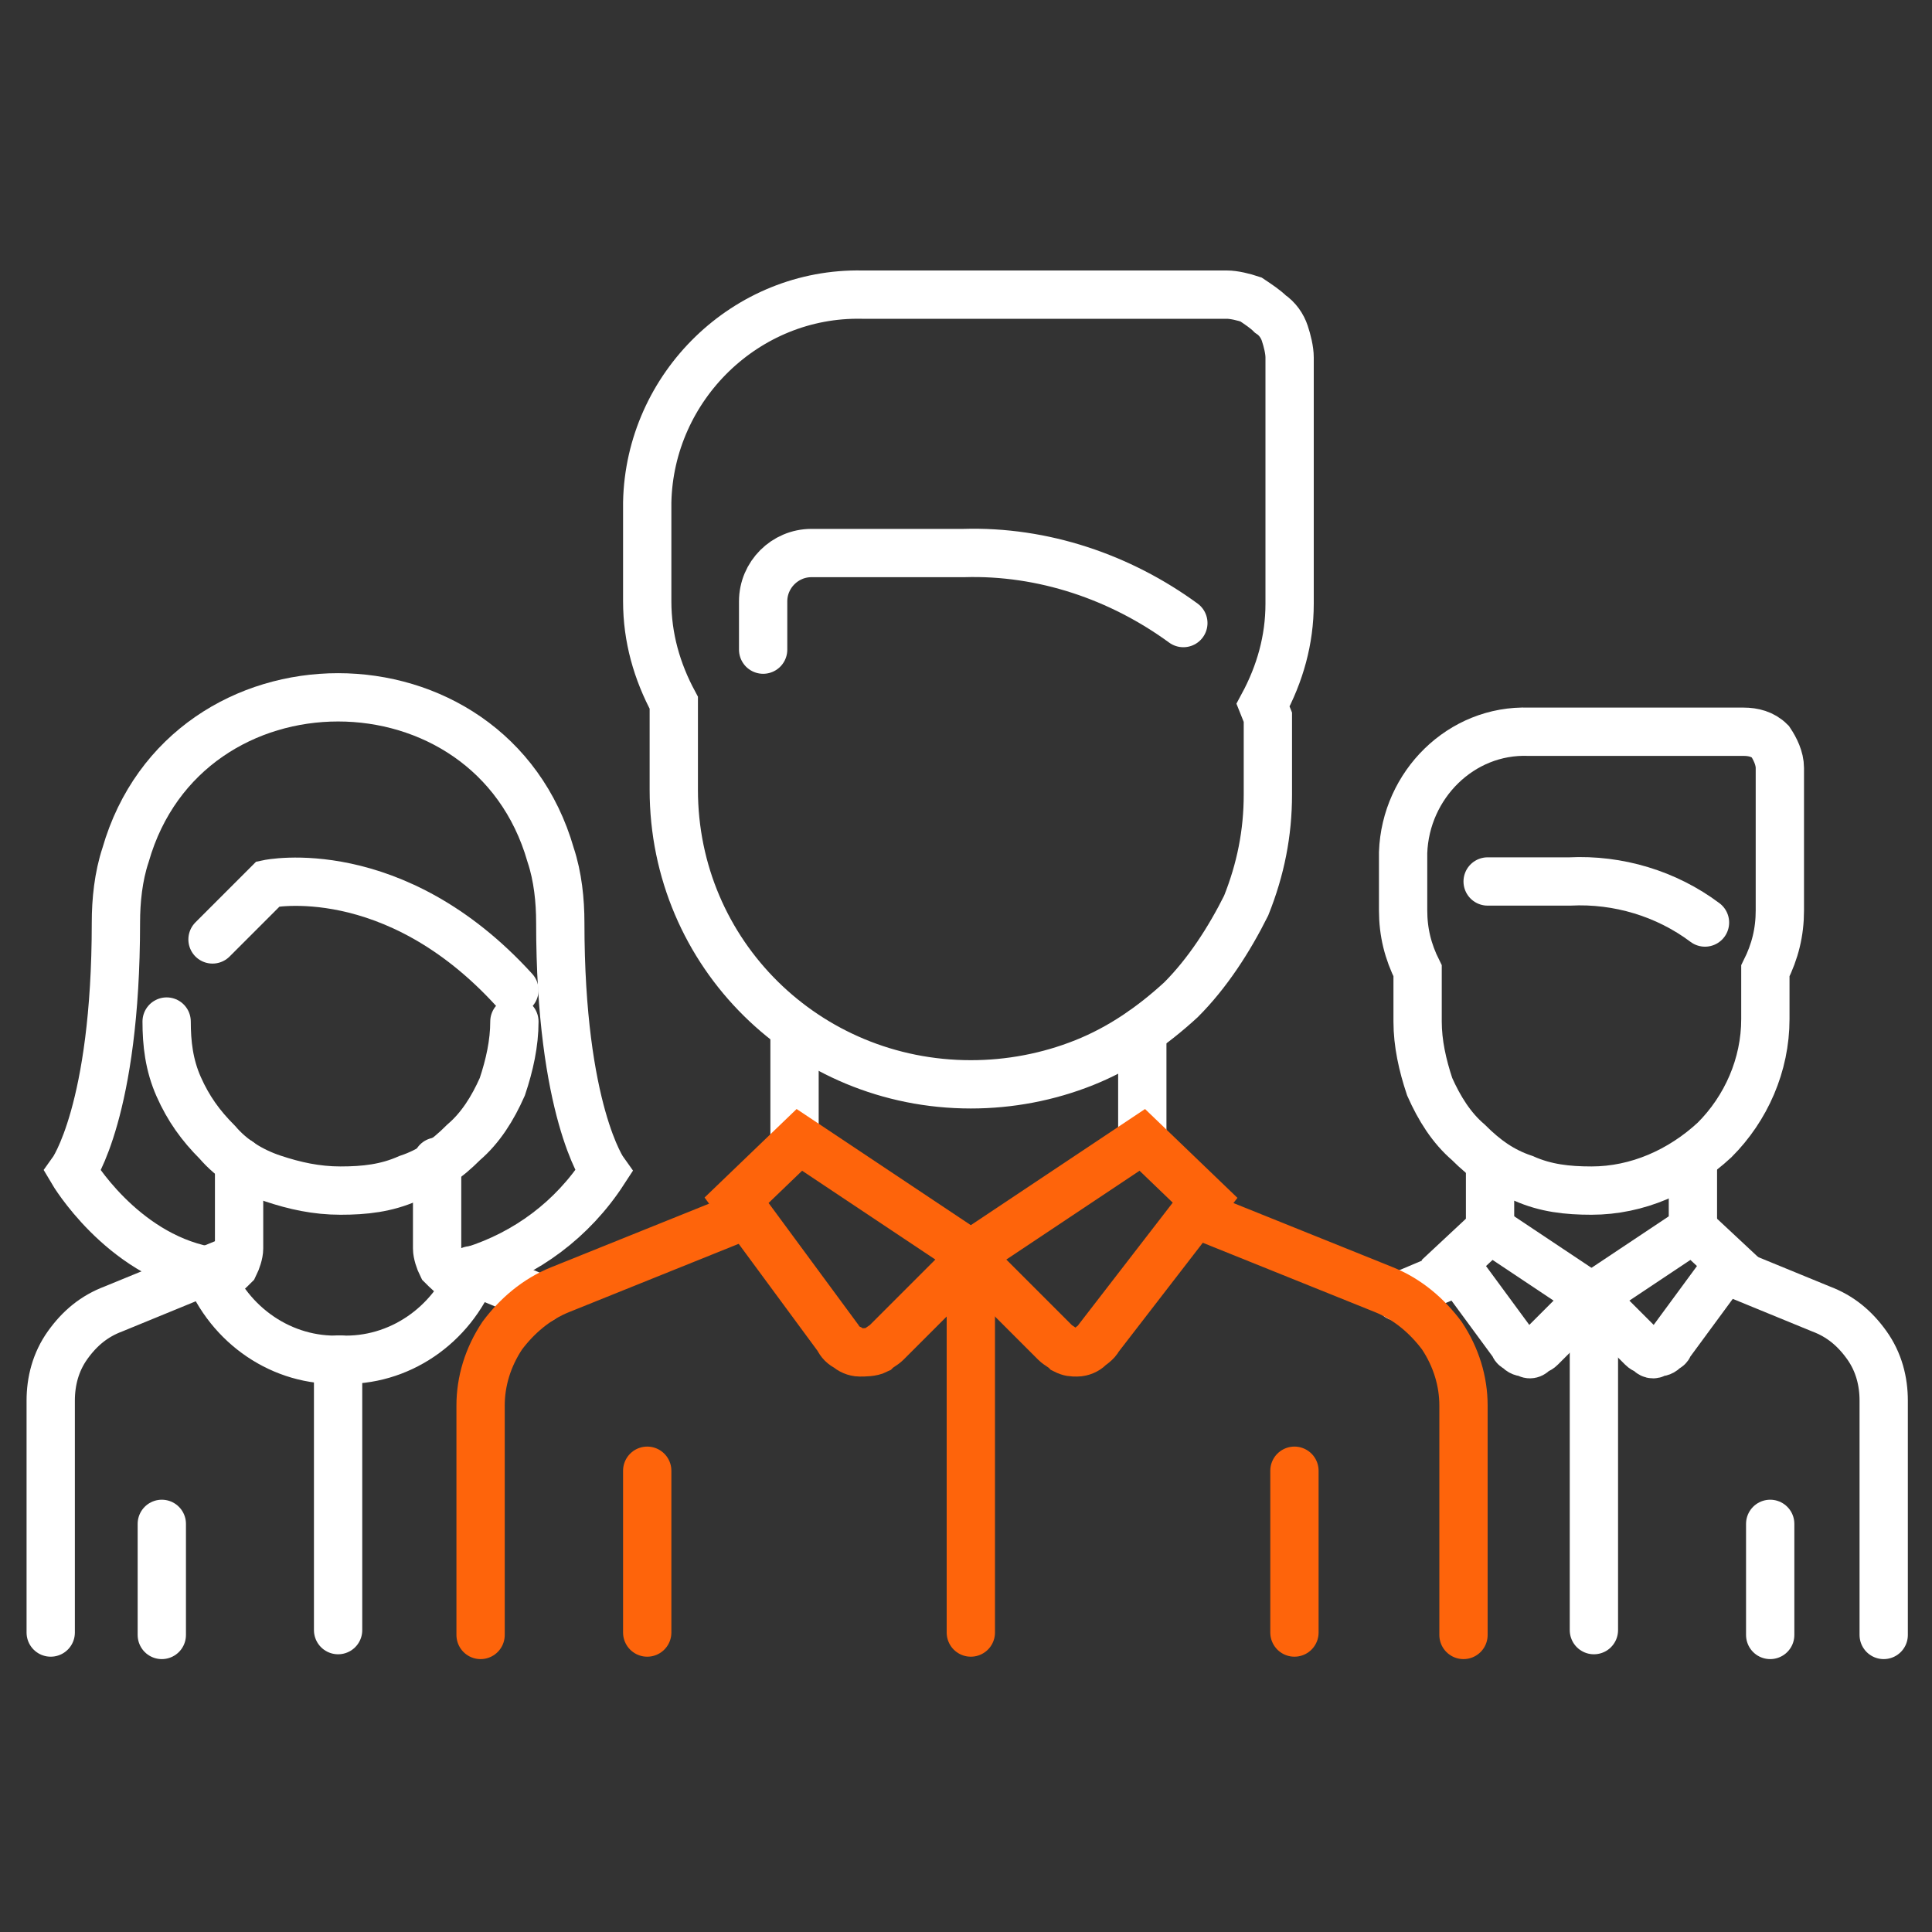
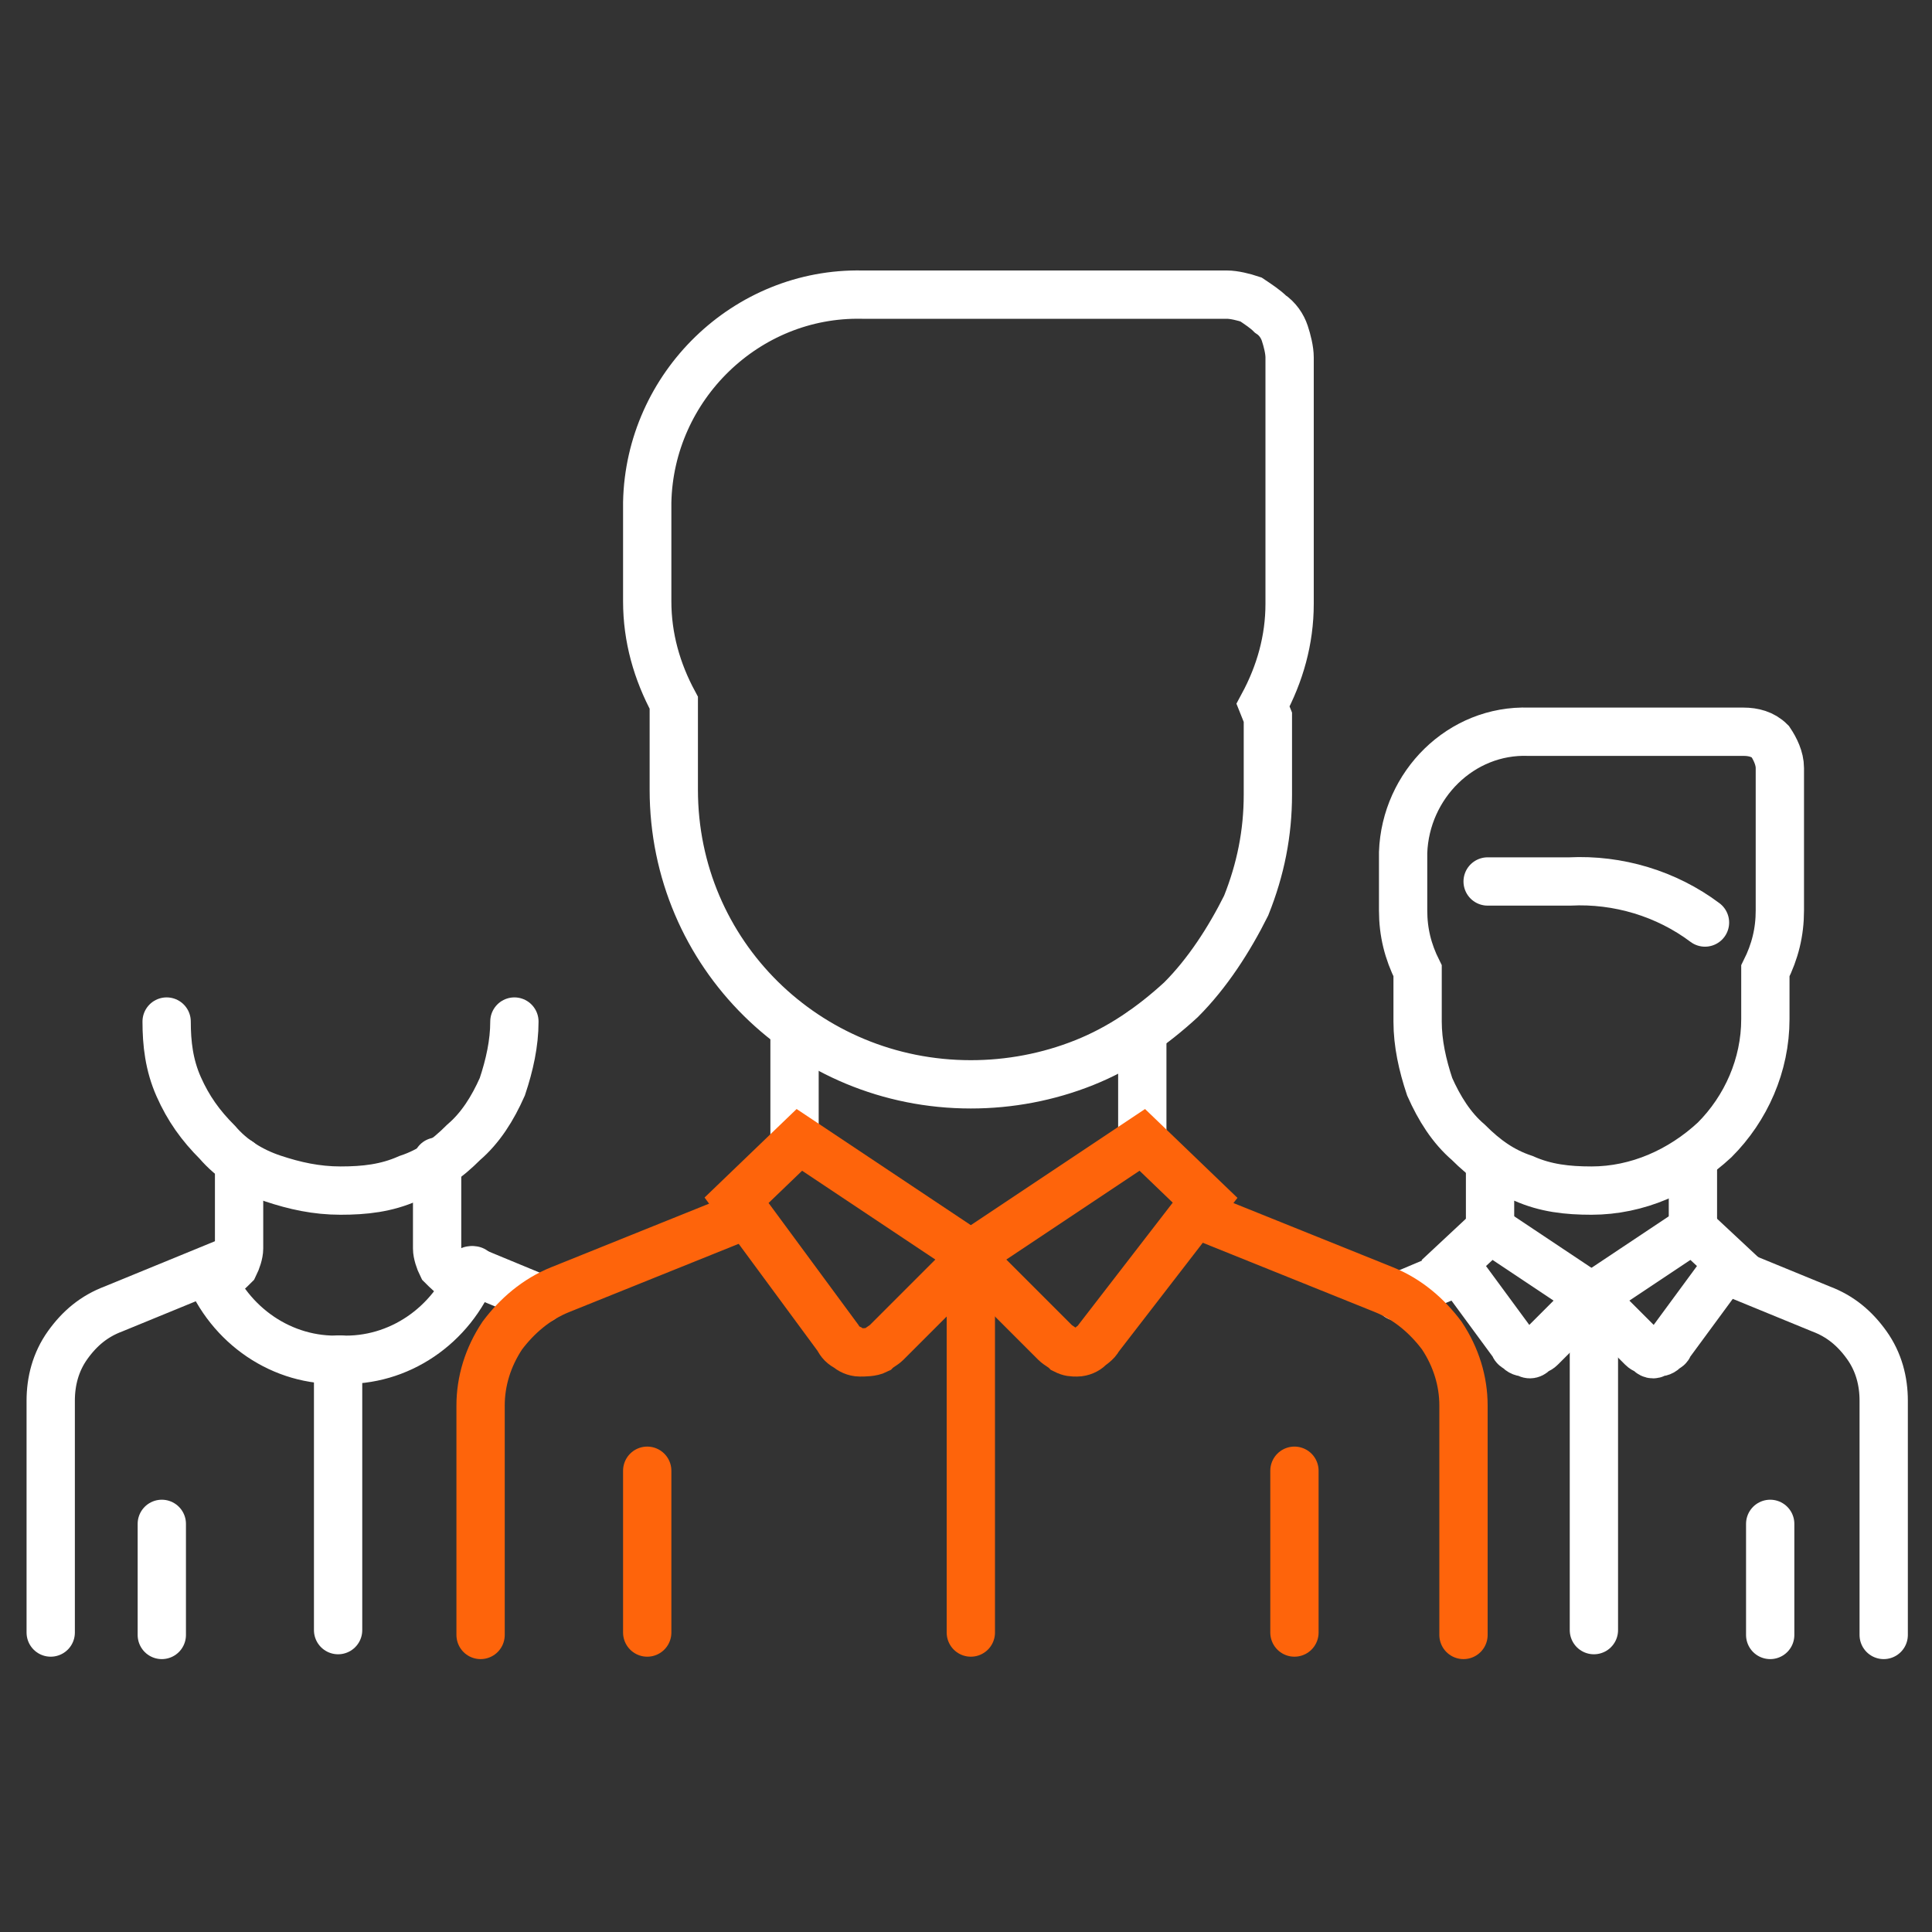
<svg xmlns="http://www.w3.org/2000/svg" version="1.1" id="Слой_1" x="0px" y="0px" viewBox="0 0 80 80" style="enable-background:new 0 0 80 80;" xml:space="preserve">
  <rect x="0" y="0" width="80" height="80" fill="#333333" stroke="none" />
  <style type="text/css">
	.st0{fill:none;stroke:#FFFFFF;stroke-width:2;stroke-linecap:round;stroke-miterlimit:10;}
	.st1{fill:none;stroke:#FE640B;stroke-width:2;stroke-linecap:round;stroke-miterlimit:10;}
</style>
  <title>team-members</title>
  <path class="st0" d="M60.5,52.6l-2.6,1.1" />
  <path class="st0" d="M19.5,52.6l2.9,1.2" />
-   <path class="st0" d="M31.6,26.9v-2c0-1.1,0.9-2,2-2h6.3c3.3-0.1,6.5,1,9.1,2.9" />
  <path class="st0" d="M52.3,29.2c0.7-1.3,1.1-2.7,1.1-4.2V14.8c0-0.3-0.1-0.7-0.2-1c-0.1-0.3-0.3-0.6-0.6-0.8  c-0.2-0.2-0.5-0.4-0.8-0.6c-0.3-0.1-0.7-0.2-1-0.2H35.7c-4.8-0.1-8.8,3.8-8.9,8.6c0,0,0,0.1,0,0.1v4c0,1.5,0.4,2.9,1.1,4.2v3.6  c0,6.8,5.5,12.2,12.3,12.2c1.6,0,3.2-0.3,4.7-0.9c1.5-0.6,2.8-1.5,4-2.6c1.1-1.1,2-2.5,2.7-3.9c0.6-1.5,0.9-3,0.9-4.6v-3.2  L52.3,29.2z" />
  <path class="st0" d="M32.9,42.7v4.6" />
  <path class="st0" d="M47.3,42.7v4.6" />
  <path class="st1" d="M40.2,52.4v15.2" />
  <path class="st1" d="M53.6,60.9v6.7" />
  <path class="st1" d="M26.8,60.9v6.7" />
  <path class="st1" d="M30.9,50.3l-7.7,3.1c-1,0.4-1.8,1.1-2.4,1.9c-0.6,0.9-0.9,1.9-0.9,2.9v9.5" />
  <path class="st1" d="M49.6,50.3l7.7,3.1c1,0.4,1.8,1.1,2.4,1.9c0.6,0.9,0.9,1.9,0.9,2.9v9.5" />
  <path class="st1" d="M30.5,49.7l2.6-2.5l7.2,4.8l-3.6,3.6c-0.1,0.1-0.3,0.2-0.4,0.3C36.1,56,35.8,56,35.6,56c-0.2,0-0.4-0.1-0.5-0.2  c-0.2-0.1-0.3-0.2-0.4-0.4L30.5,49.7z" />
  <path class="st1" d="M49.9,49.7l-2.6-2.5L40.1,52l3.6,3.6c0.1,0.1,0.3,0.2,0.4,0.3c0.2,0.1,0.3,0.1,0.5,0.1c0.2,0,0.4-0.1,0.5-0.2  c0.1-0.1,0.3-0.2,0.4-0.4L49.9,49.7z" />
  <path class="st0" d="M61.6,36.5H65c2-0.1,4,0.5,5.6,1.7" />
  <path class="st0" d="M73.1,40.2c0.4-0.8,0.6-1.6,0.6-2.5v-5.9c0-0.4-0.2-0.8-0.4-1.1c-0.3-0.3-0.7-0.4-1.1-0.4h-8.9  c-2.8-0.1-5.1,2.2-5.2,5c0,0,0,0.1,0,0.1v2.3c0,0.9,0.2,1.7,0.6,2.5v2.1c0,0.9,0.2,1.8,0.5,2.7c0.4,0.9,0.9,1.7,1.6,2.3  c0.7,0.7,1.4,1.2,2.3,1.5c0.9,0.4,1.8,0.5,2.8,0.5l0,0c1.9,0,3.7-0.8,5.1-2.1c1.3-1.3,2.1-3.1,2.1-5V40.2z" />
  <path class="st0" d="M60.2,52.3l1.5-1.4l4.2,2.8l-2.1,2.1c-0.1,0.1-0.2,0.1-0.3,0.2s-0.2,0.1-0.3,0c-0.1,0-0.2,0-0.3-0.1  c-0.1-0.1-0.2-0.1-0.2-0.2L60.2,52.3z" />
  <path class="st0" d="M71.6,52.3l-1.5-1.4l-4.2,2.8l2.1,2.1c0.1,0.1,0.2,0.1,0.3,0.2s0.2,0.1,0.3,0c0.1,0,0.2,0,0.3-0.1  c0.1-0.1,0.2-0.1,0.2-0.2L71.6,52.3z" />
  <path class="st0" d="M61.7,48.1v2.7" />
  <path class="st0" d="M70.1,48.1v2.7" />
  <path class="st0" d="M66,53.8v13.7" />
  <path class="st0" d="M73.3,63.1v4.6" />
  <path class="st0" d="M71.5,52.6l3.9,1.6c0.8,0.3,1.4,0.8,1.9,1.5c0.5,0.7,0.7,1.5,0.7,2.3v9.7" />
  <path class="st0" d="M21.3,42.3c0,0.9-0.2,1.8-0.5,2.7c-0.4,0.9-0.9,1.7-1.6,2.3c-0.7,0.7-1.4,1.2-2.3,1.5c-0.9,0.4-1.8,0.5-2.8,0.5  l0,0c-1,0-1.9-0.2-2.8-0.5C10.4,48.5,9.6,48,9,47.3c-0.7-0.7-1.2-1.4-1.6-2.3c-0.4-0.9-0.5-1.8-0.5-2.7" />
  <path class="st0" d="M9.9,48.1v3.6c0,0.2-0.1,0.5-0.2,0.7c-0.2,0.2-0.4,0.4-0.6,0.5L8.8,53" />
  <path class="st0" d="M18.1,48.1v3.6c0,0.2,0.1,0.5,0.2,0.7c0.2,0.2,0.4,0.4,0.6,0.5l0.3,0.1" />
  <path class="st0" d="M14,56.3v11.2" />
  <path class="st0" d="M6.7,63.1v4.6" />
  <path class="st0" d="M2.1,67.6V58c0-0.8,0.2-1.6,0.7-2.3c0.5-0.7,1.1-1.2,1.9-1.5l3.9-1.6c0.9,2.3,3.1,3.8,5.5,3.7" />
  <path class="st0" d="M19.6,52.6c-0.9,2.3-3.1,3.8-5.5,3.7" />
-   <path class="st0" d="M19.6,52.6c2.2-0.7,4.1-2.1,5.4-4.1c0,0-1.8-2.5-1.8-10.3c0-0.9-0.1-1.9-0.4-2.8c-2.5-8.7-15.1-8.7-17.6,0  c-0.3,0.9-0.4,1.9-0.4,2.8C4.8,46,3,48.5,3,48.5s2,3.4,5.5,4.1" />
-   <path class="st0" d="M8.8,38.9l2.3-2.3c0,0,5.2-1.1,10.2,4.4" />
</svg>